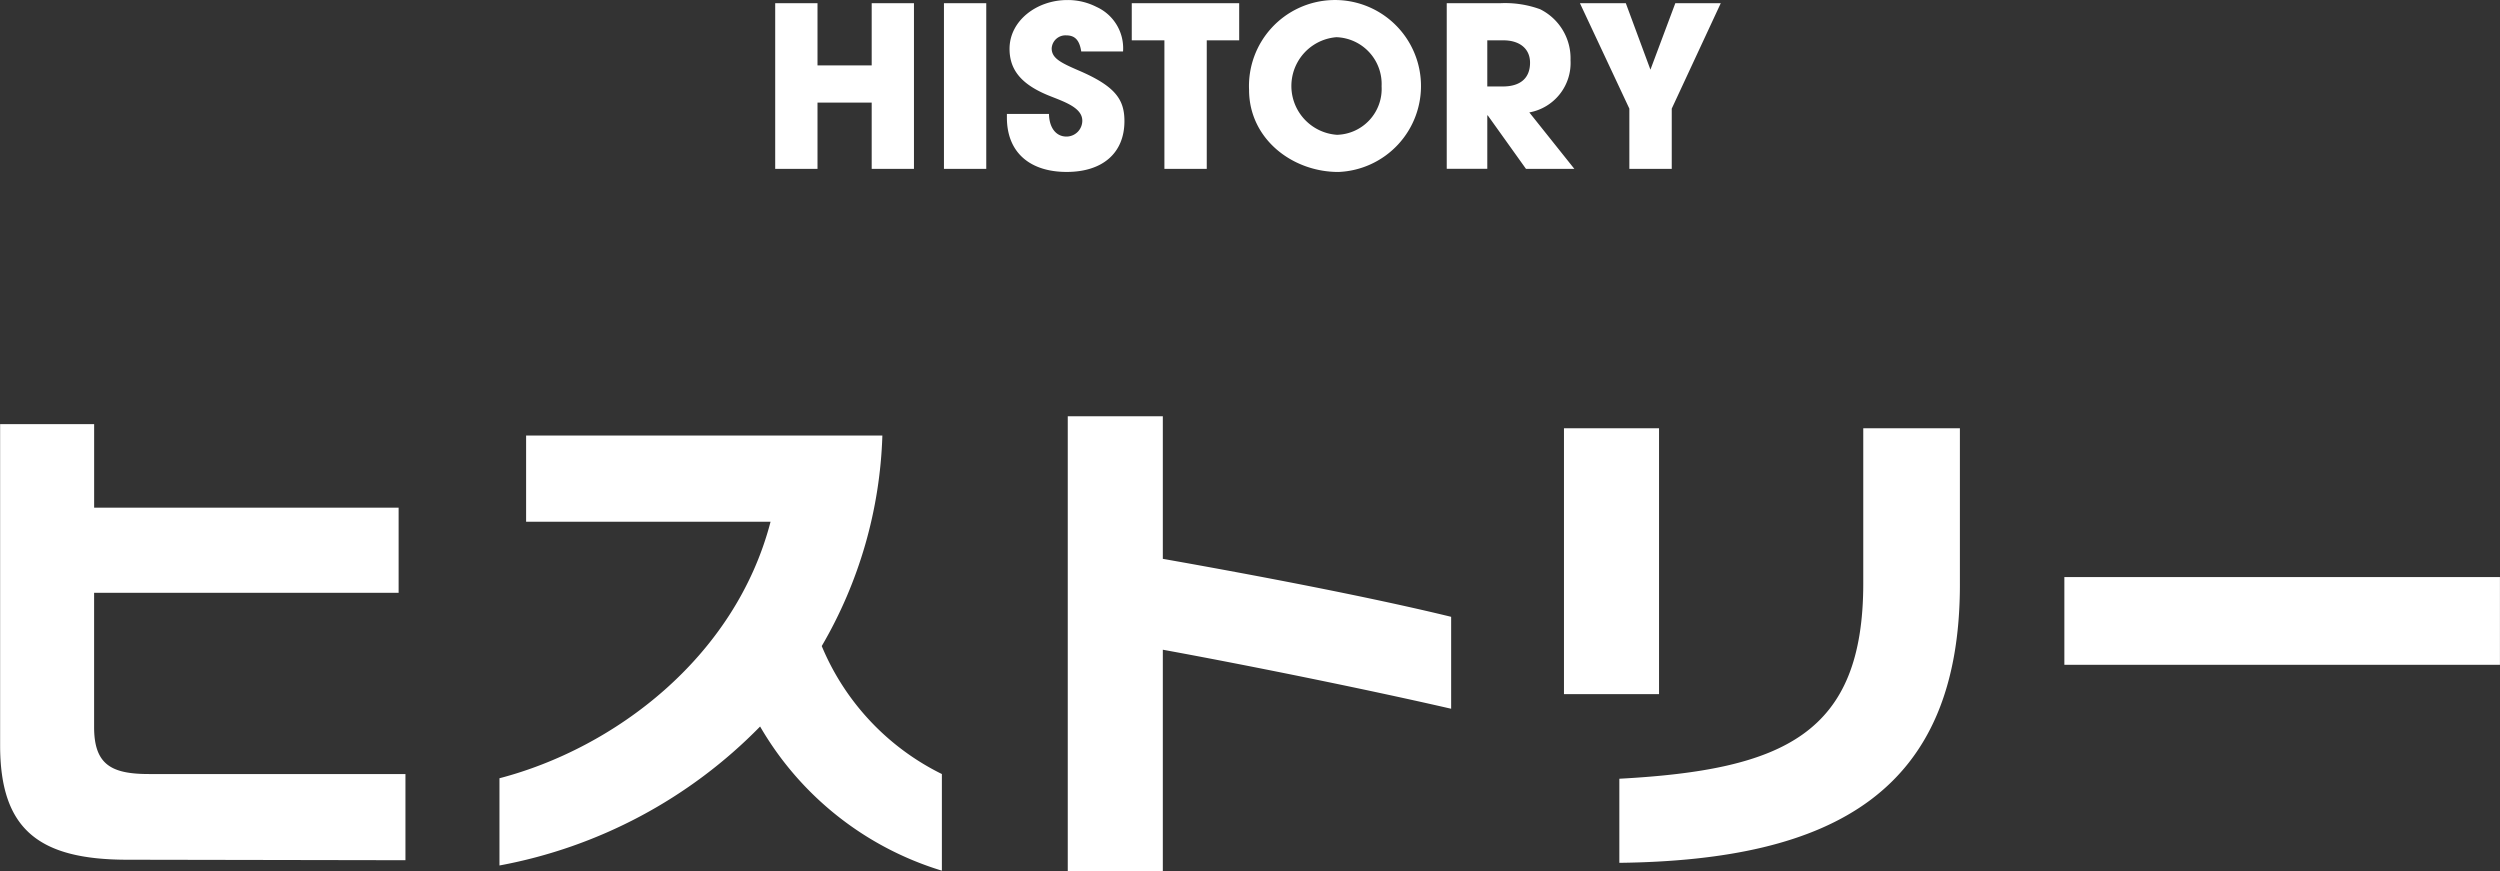
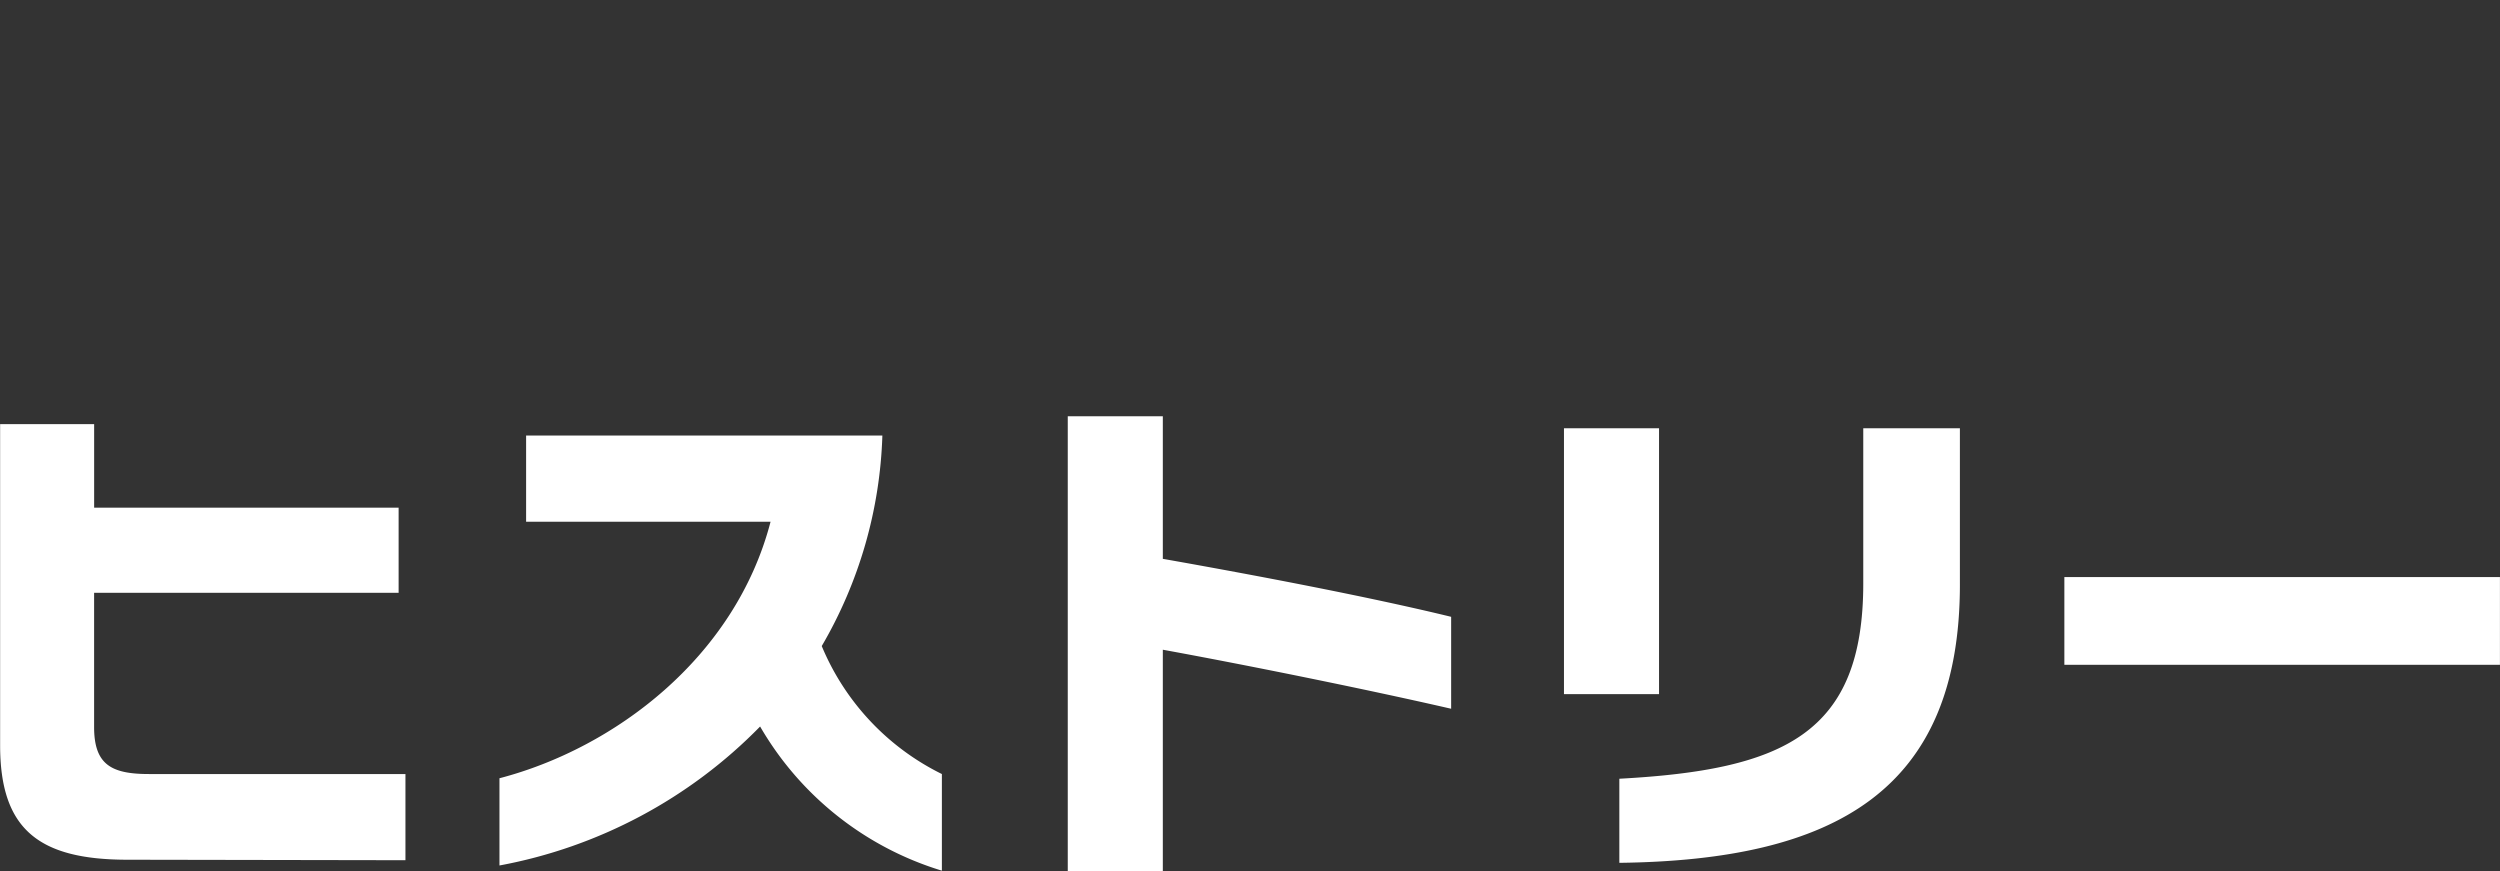
<svg xmlns="http://www.w3.org/2000/svg" height="93.407" viewBox="0 0 268.031 93.407" width="268.031">
  <rect x="0" y="0" width="268.031" height="93.407" fill="#333333" stroke="none" />
  <g fill="#fff" fill-rule="evenodd" transform="translate(-241.344 -257.531)">
    <path d="m284.813 349.757v-9.24h-27.5c-4.032 0-5.88-1.008-5.88-5.04v-14.392h32.648v-9.128h-32.644v-8.957h-10.08v34.44c0 9.016 4.144 12.264 13.664 12.264zm57.512 1.12v-10.36a26.738 26.738 0 0 1 -12.88-13.72 47.649 47.649 0 0 0 6.5-22.568h-38.196v9.24h26.208c-3.808 14.616-16.8 24.3-29.064 27.5v9.352a52.439 52.439 0 0 0 27.944-14.9 33.931 33.931 0 0 0 19.488 15.456zm54.6-17.36v-9.856c-8.736-2.128-20.776-4.424-30.912-6.216v-15.288h-10.192v48.776h10.192v-23.744c9.187 1.68 21.896 4.256 30.912 6.328zm22.288-1.568v-28.5h-10.192v28.5zm32.256-11.76v-16.744h-10.36v16.632c0 16.128-8.512 19.992-26.152 20.944v9.016c23.016-.28 36.512-7.672 36.512-29.848zm57.9 8.624v-9.413h-46.7v9.408h46.7z" />
-     <path d="m339.332 275.632v-17.761h-4.532v6.672h-5.809v-6.672h-4.536v17.761h4.536v-7.1h5.809v7.1h4.536zm7.751 0v-17.761h-4.536v17.761zm14.665-12.577a4.86 4.86 0 0 0 -2.832-4.776 6.755 6.755 0 0 0 -3.145-.744c-3.264 0-6.192 2.208-6.192 5.232 0 2.3 1.32 3.841 4.224 5.017 1.608.648 3.577 1.272 3.577 2.688a1.7 1.7 0 0 1 -1.7 1.7c-1.128 0-1.848-.96-1.872-2.424h-4.512v.384c0 3.816 2.544 5.832 6.408 5.832 3.841 0 6.193-2.016 6.193-5.448 0-2.328-.984-3.744-4.9-5.425-1.945-.84-2.9-1.32-2.9-2.376a1.481 1.481 0 0 1 1.56-1.392c.888 0 1.417.456 1.609 1.728h4.488zm8.975 12.577v-13.777h3.477v-3.984h-11.517v3.984h3.5v13.777h4.536zm14.112.336a9.221 9.221 0 1 0 -9.576-8.808c0 5.256 4.632 8.808 9.576 8.808zm-.144-3.984a5.247 5.247 0 0 1 -.072-10.465 5.022 5.022 0 0 1 4.849 5.257 4.924 4.924 0 0 1 -4.777 5.208zm25.441 3.648-4.825-6.048a5.387 5.387 0 0 0 4.417-5.593 5.875 5.875 0 0 0 -3.264-5.472 10.973 10.973 0 0 0 -4.2-.648h-5.808v17.761h4.348v-5.732h.048l4.1 5.736h5.185zm-9.332-8.832v-4.945h1.728c1.7 0 2.856.864 2.856 2.4 0 1.7-1.1 2.545-2.9 2.545zm19.776 8.832v-6.456l5.257-11.305h-4.873l-2.669 7.129-2.64-7.128h-4.92l5.3 11.305v6.456h4.536z" />
  </g>
</svg>